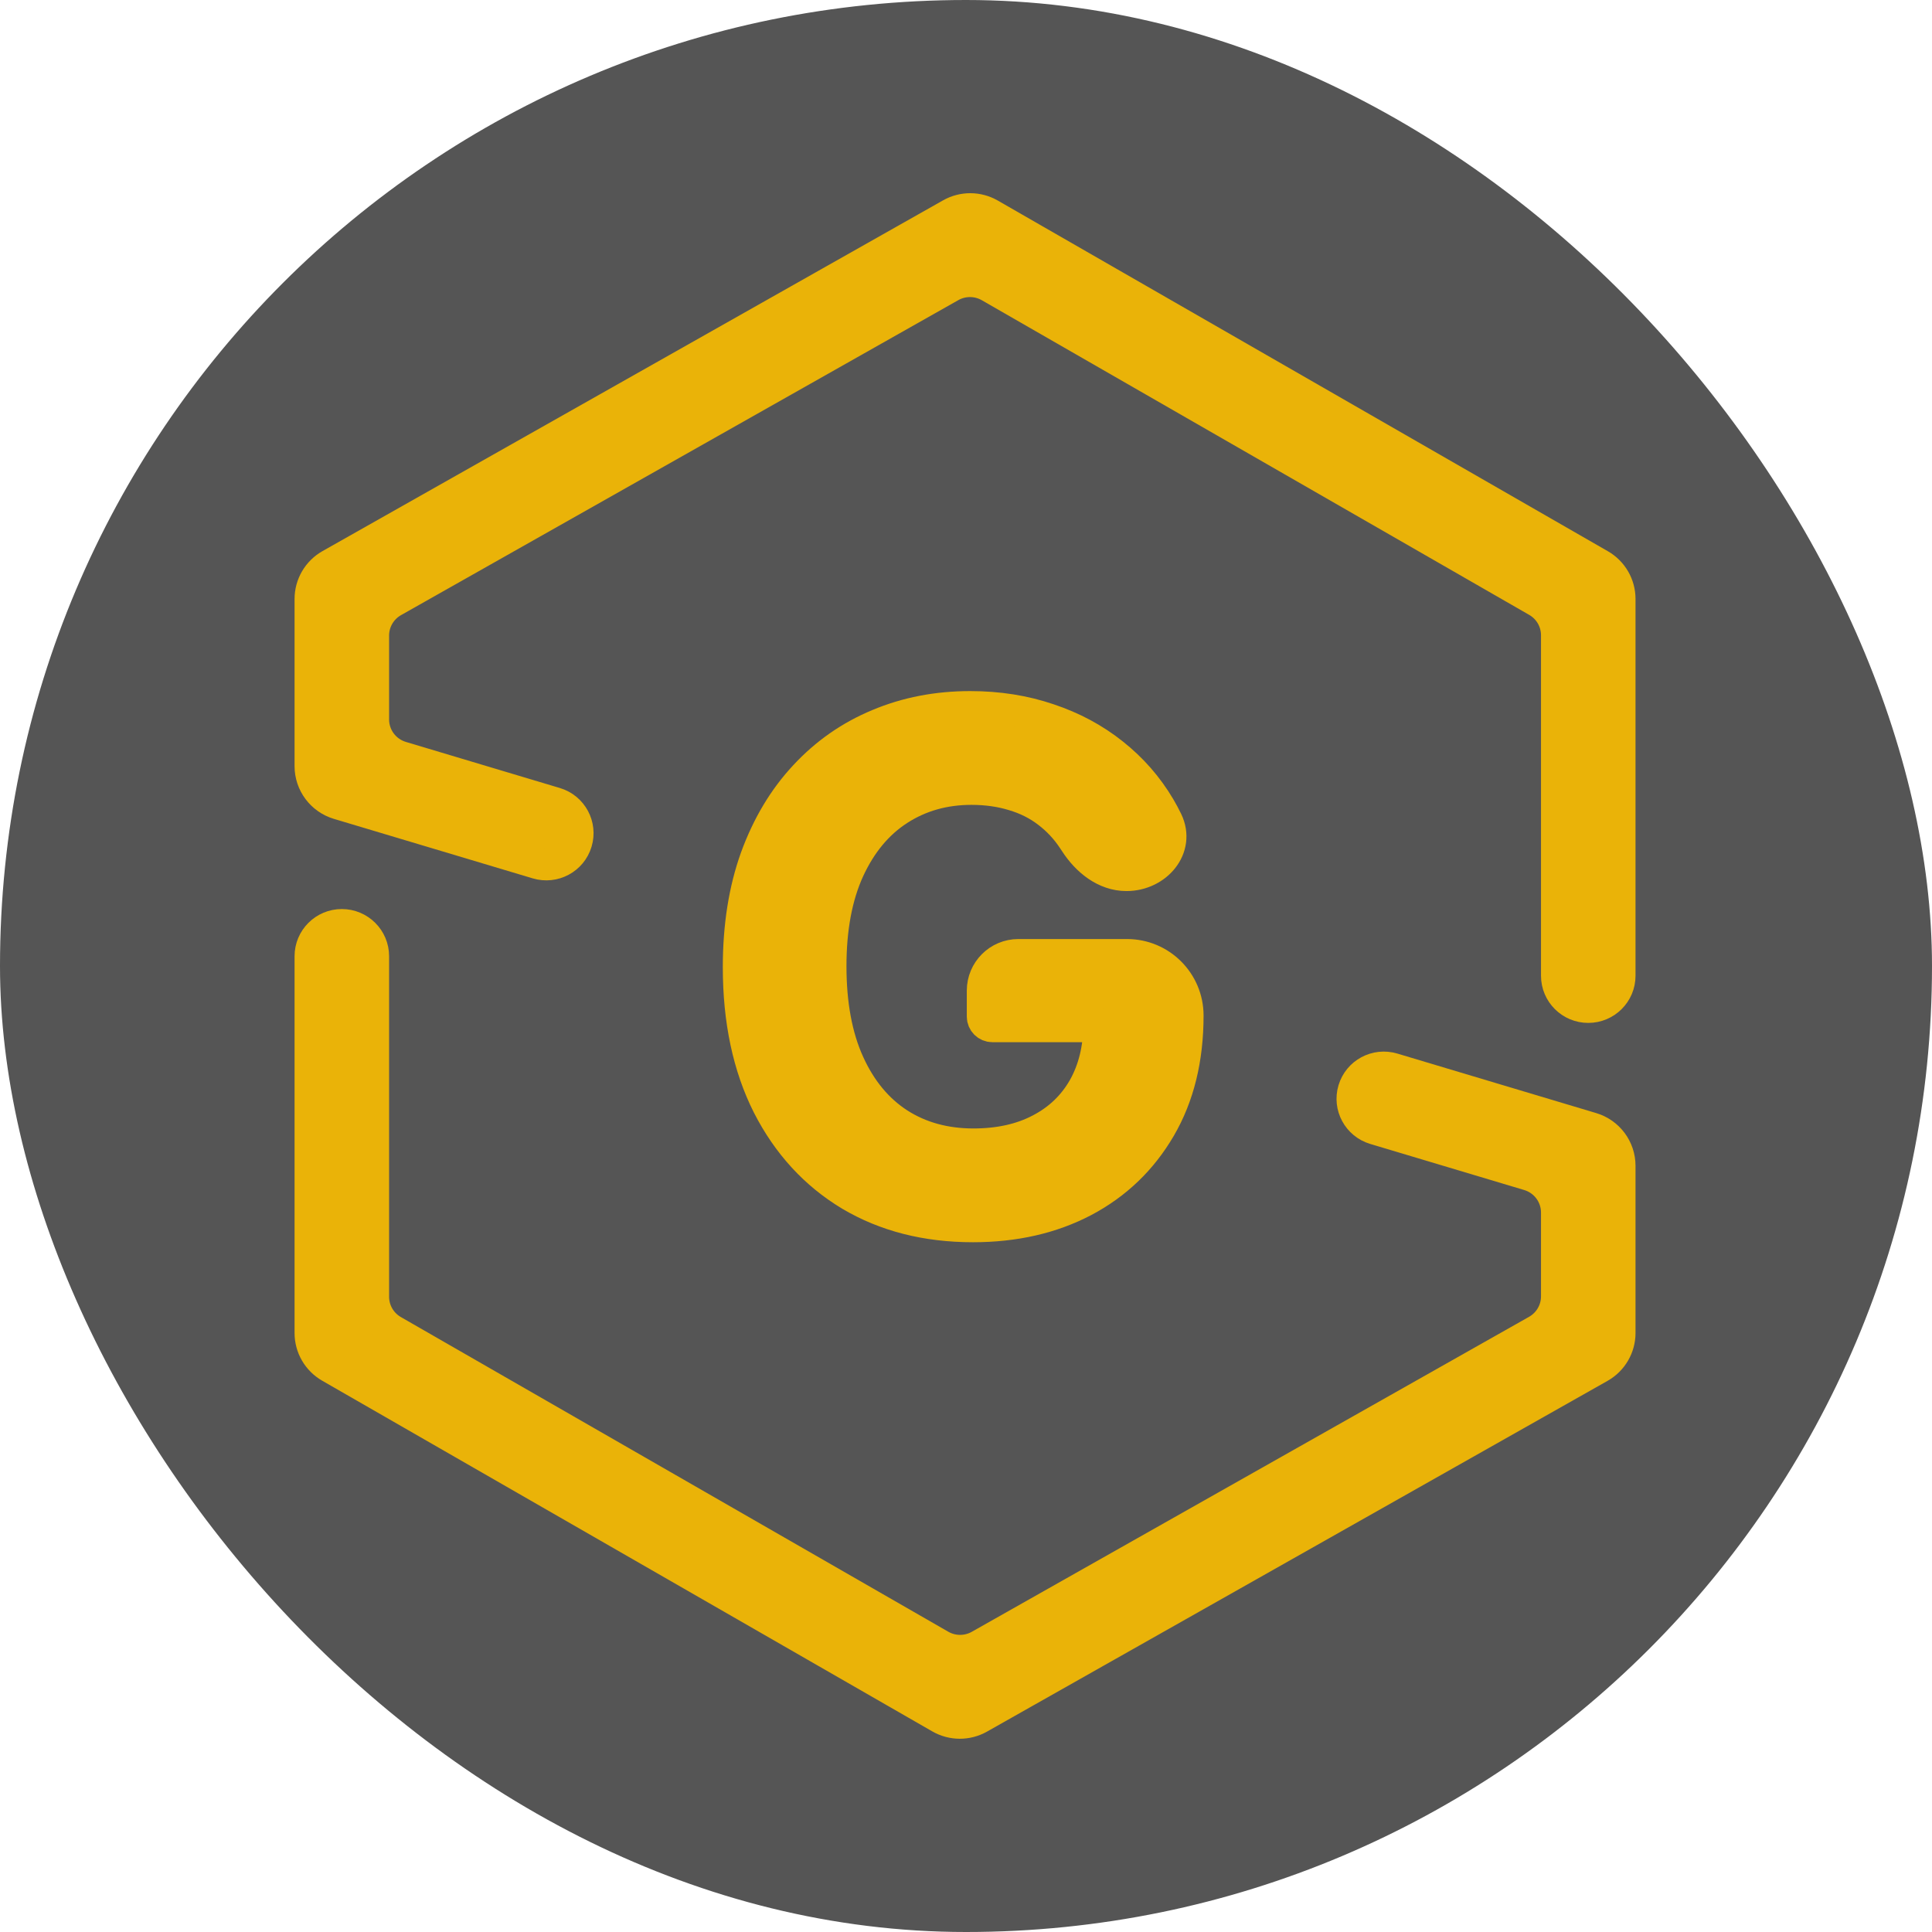
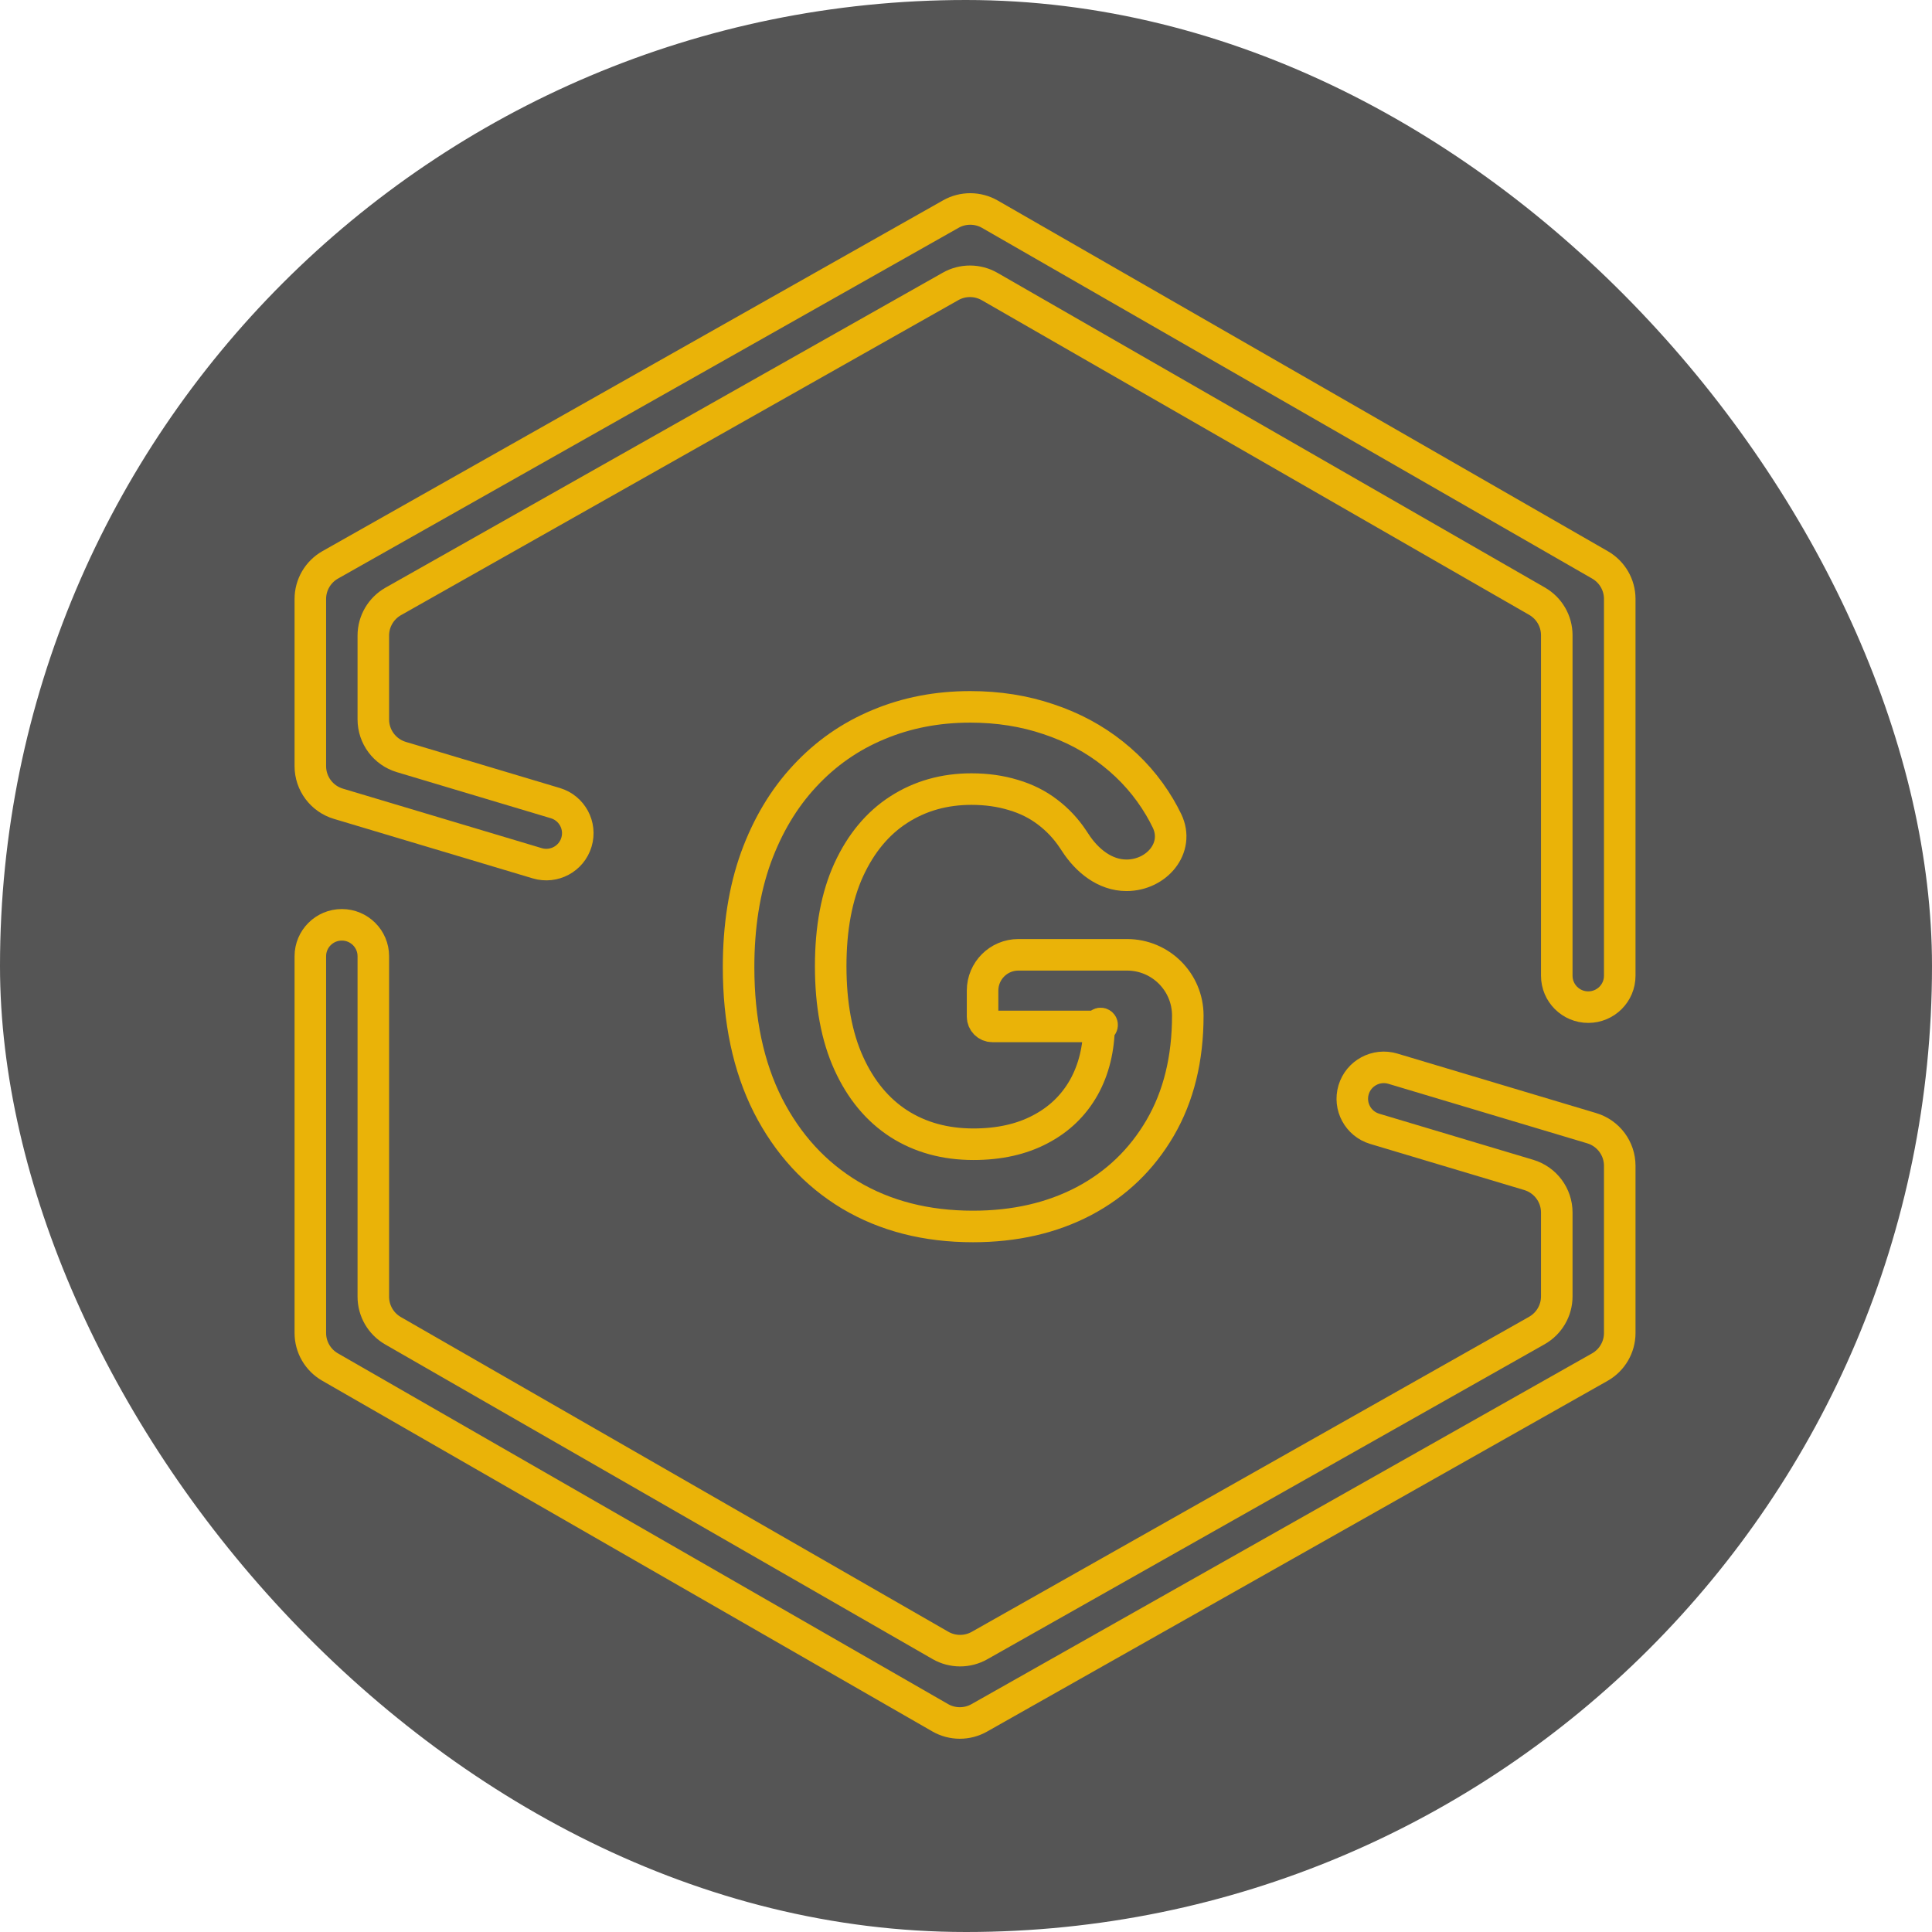
<svg xmlns="http://www.w3.org/2000/svg" version="1.1" width="1000" height="1000">
  <rect width="1000" height="1000" rx="500" ry="500" fill="#555555" />
  <g transform="matrix(8.163,0,0,8.163,152.465,100)">
    <svg version="1.1" width="86" height="98">
      <svg width="86" height="98" viewBox="0 0 86 98" fill="none">
-         <path d="M52.75 43.25C51.384 43.25 50.238 42.316 49.498 41.168C49.457 41.104 49.415 41.041 49.372 40.979C48.923 40.3 48.381 39.721 47.744 39.241C47.117 38.761 46.397 38.4 45.583 38.16C44.769 37.91 43.881 37.784 42.921 37.784C41.198 37.784 39.663 38.218 38.317 39.084C36.97 39.951 35.91 41.224 35.138 42.905C34.376 44.575 33.995 46.611 33.995 49.012C33.995 51.434 34.376 53.486 35.138 55.166C35.9 56.847 36.96 58.126 38.317 59.003C39.674 59.87 41.25 60.303 43.046 60.303C44.675 60.303 46.084 59.99 47.274 59.363C48.475 58.737 49.398 57.849 50.046 56.701C50.678 55.57 51.001 54.249 51.016 52.739C51.017 52.682 51.068 52.638 51.125 52.646C51.24 52.664 51.227 52.833 51.111 52.833H44.247C43.904 52.833 43.625 52.555 43.625 52.211V50.563C43.625 49.309 44.642 48.292 45.896 48.292H52.786C54.914 48.292 56.638 50.017 56.638 52.144C56.638 54.89 56.054 57.265 54.885 59.269C53.715 61.274 52.108 62.819 50.061 63.904C48.015 64.98 45.666 65.517 43.015 65.517C40.06 65.517 37.466 64.855 35.232 63.529C33.008 62.192 31.27 60.298 30.017 57.844C28.775 55.38 28.154 52.457 28.154 49.075C28.154 46.486 28.519 44.173 29.25 42.138C29.991 40.102 31.025 38.374 32.35 36.954C33.676 35.524 35.232 34.438 37.017 33.697C38.802 32.946 40.744 32.57 42.842 32.57C44.617 32.57 46.272 32.831 47.806 33.353C49.341 33.864 50.703 34.595 51.894 35.545C53.094 36.495 54.081 37.623 54.853 38.928C55.021 39.211 55.176 39.501 55.319 39.797C56.146 41.514 54.655 43.25 52.75 43.25Z" fill="#EAB308" />
-         <path fill-rule="evenodd" clip-rule="evenodd" d="M41.612 1.324C42.381 0.889 43.324 0.892 44.091 1.333L82.777 23.57C83.551 24.015 84.027 24.837 84.027 25.727V49.619C84.027 50.718 83.133 51.61 82.03 51.61C80.927 51.61 80.034 50.718 80.034 49.619V28.027C80.034 27.137 79.557 26.315 78.784 25.871L44.074 5.919C43.308 5.479 42.365 5.475 41.595 5.91L6.259 25.883C5.477 26.326 4.994 27.153 4.994 28.049V33.368C4.994 34.467 5.717 35.436 6.773 35.752L16.536 38.674C17.592 38.99 18.191 40.099 17.874 41.152C17.558 42.206 16.444 42.803 15.387 42.487L2.779 38.714C1.723 38.398 1 37.429 1 36.33V25.729C1 24.833 1.483 24.006 2.265 23.564L41.612 1.324ZM1 48.381C1 47.282 1.894 46.39 2.997 46.39C4.1 46.39 4.994 47.282 4.994 48.381L4.994 69.973C4.994 70.863 5.47 71.685 6.243 72.129L40.953 92.081C41.719 92.521 42.662 92.525 43.432 92.09L78.768 72.117C79.55 71.674 80.034 70.847 80.034 69.951L80.034 64.632C80.034 63.533 79.31 62.564 78.254 62.248L68.491 59.326C67.435 59.01 66.836 57.901 67.153 56.848C67.469 55.794 68.583 55.197 69.64 55.513L82.248 59.286C83.304 59.602 84.027 60.571 84.027 61.67L84.027 72.271C84.027 73.167 83.544 73.994 82.762 74.436L43.415 96.676C42.646 97.111 41.703 97.108 40.936 96.667L2.25 74.43C1.476 73.985 1 73.163 1 72.273L1 48.381Z" fill="#EAB308" />
        <path d="M52.75 43.25C51.384 43.25 50.238 42.316 49.498 41.168C49.457 41.104 49.415 41.041 49.372 40.979C48.923 40.3 48.381 39.721 47.744 39.241C47.117 38.761 46.397 38.4 45.583 38.16C44.769 37.91 43.881 37.784 42.921 37.784C41.198 37.784 39.663 38.218 38.317 39.084C36.97 39.951 35.91 41.224 35.138 42.905C34.376 44.575 33.995 46.611 33.995 49.012C33.995 51.434 34.376 53.486 35.138 55.166C35.9 56.847 36.96 58.126 38.317 59.003C39.674 59.87 41.25 60.303 43.046 60.303C44.675 60.303 46.084 59.99 47.274 59.363C48.475 58.737 49.398 57.849 50.046 56.701C50.678 55.57 51.001 54.249 51.016 52.739C51.017 52.682 51.068 52.638 51.125 52.646C51.24 52.664 51.227 52.833 51.111 52.833H44.247C43.904 52.833 43.625 52.555 43.625 52.211V50.563C43.625 49.309 44.642 48.292 45.896 48.292H52.786C54.914 48.292 56.638 50.017 56.638 52.144C56.638 54.89 56.054 57.265 54.885 59.269C53.715 61.274 52.108 62.819 50.061 63.904C48.015 64.98 45.666 65.517 43.015 65.517C40.06 65.517 37.466 64.855 35.232 63.529C33.008 62.192 31.27 60.298 30.017 57.844C28.775 55.38 28.154 52.457 28.154 49.075C28.154 46.486 28.519 44.173 29.25 42.138C29.991 40.102 31.025 38.374 32.35 36.954C33.676 35.524 35.232 34.438 37.017 33.697C38.802 32.946 40.744 32.57 42.842 32.57C44.617 32.57 46.272 32.831 47.806 33.353C49.341 33.864 50.703 34.595 51.894 35.545C53.094 36.495 54.081 37.623 54.853 38.928C55.021 39.211 55.176 39.501 55.319 39.797C56.146 41.514 54.655 43.25 52.75 43.25Z" stroke="#EAB308" stroke-width="2" stroke-linejoin="round" />
        <path fill-rule="evenodd" clip-rule="evenodd" d="M41.612 1.324C42.381 0.889 43.324 0.892 44.091 1.333L82.777 23.57C83.551 24.015 84.027 24.837 84.027 25.727V49.619C84.027 50.718 83.133 51.61 82.03 51.61C80.927 51.61 80.034 50.718 80.034 49.619V28.027C80.034 27.137 79.557 26.315 78.784 25.871L44.074 5.919C43.308 5.479 42.365 5.475 41.595 5.91L6.259 25.883C5.477 26.326 4.994 27.153 4.994 28.049V33.368C4.994 34.467 5.717 35.436 6.773 35.752L16.536 38.674C17.592 38.99 18.191 40.099 17.874 41.152C17.558 42.206 16.444 42.803 15.387 42.487L2.779 38.714C1.723 38.398 1 37.429 1 36.33V25.729C1 24.833 1.483 24.006 2.265 23.564L41.612 1.324ZM1 48.381C1 47.282 1.894 46.39 2.997 46.39C4.1 46.39 4.994 47.282 4.994 48.381L4.994 69.973C4.994 70.863 5.47 71.685 6.243 72.129L40.953 92.081C41.719 92.521 42.662 92.525 43.432 92.09L78.768 72.117C79.55 71.674 80.034 70.847 80.034 69.951L80.034 64.632C80.034 63.533 79.31 62.564 78.254 62.248L68.491 59.326C67.435 59.01 66.836 57.901 67.153 56.848C67.469 55.794 68.583 55.197 69.64 55.513L82.248 59.286C83.304 59.602 84.027 60.571 84.027 61.67L84.027 72.271C84.027 73.167 83.544 73.994 82.762 74.436L43.415 96.676C42.646 97.111 41.703 97.108 40.936 96.667L2.25 74.43C1.476 73.985 1 73.163 1 72.273L1 48.381Z" stroke="#EAB308" stroke-width="2" stroke-linejoin="round" />
      </svg>
    </svg>
  </g>
</svg>